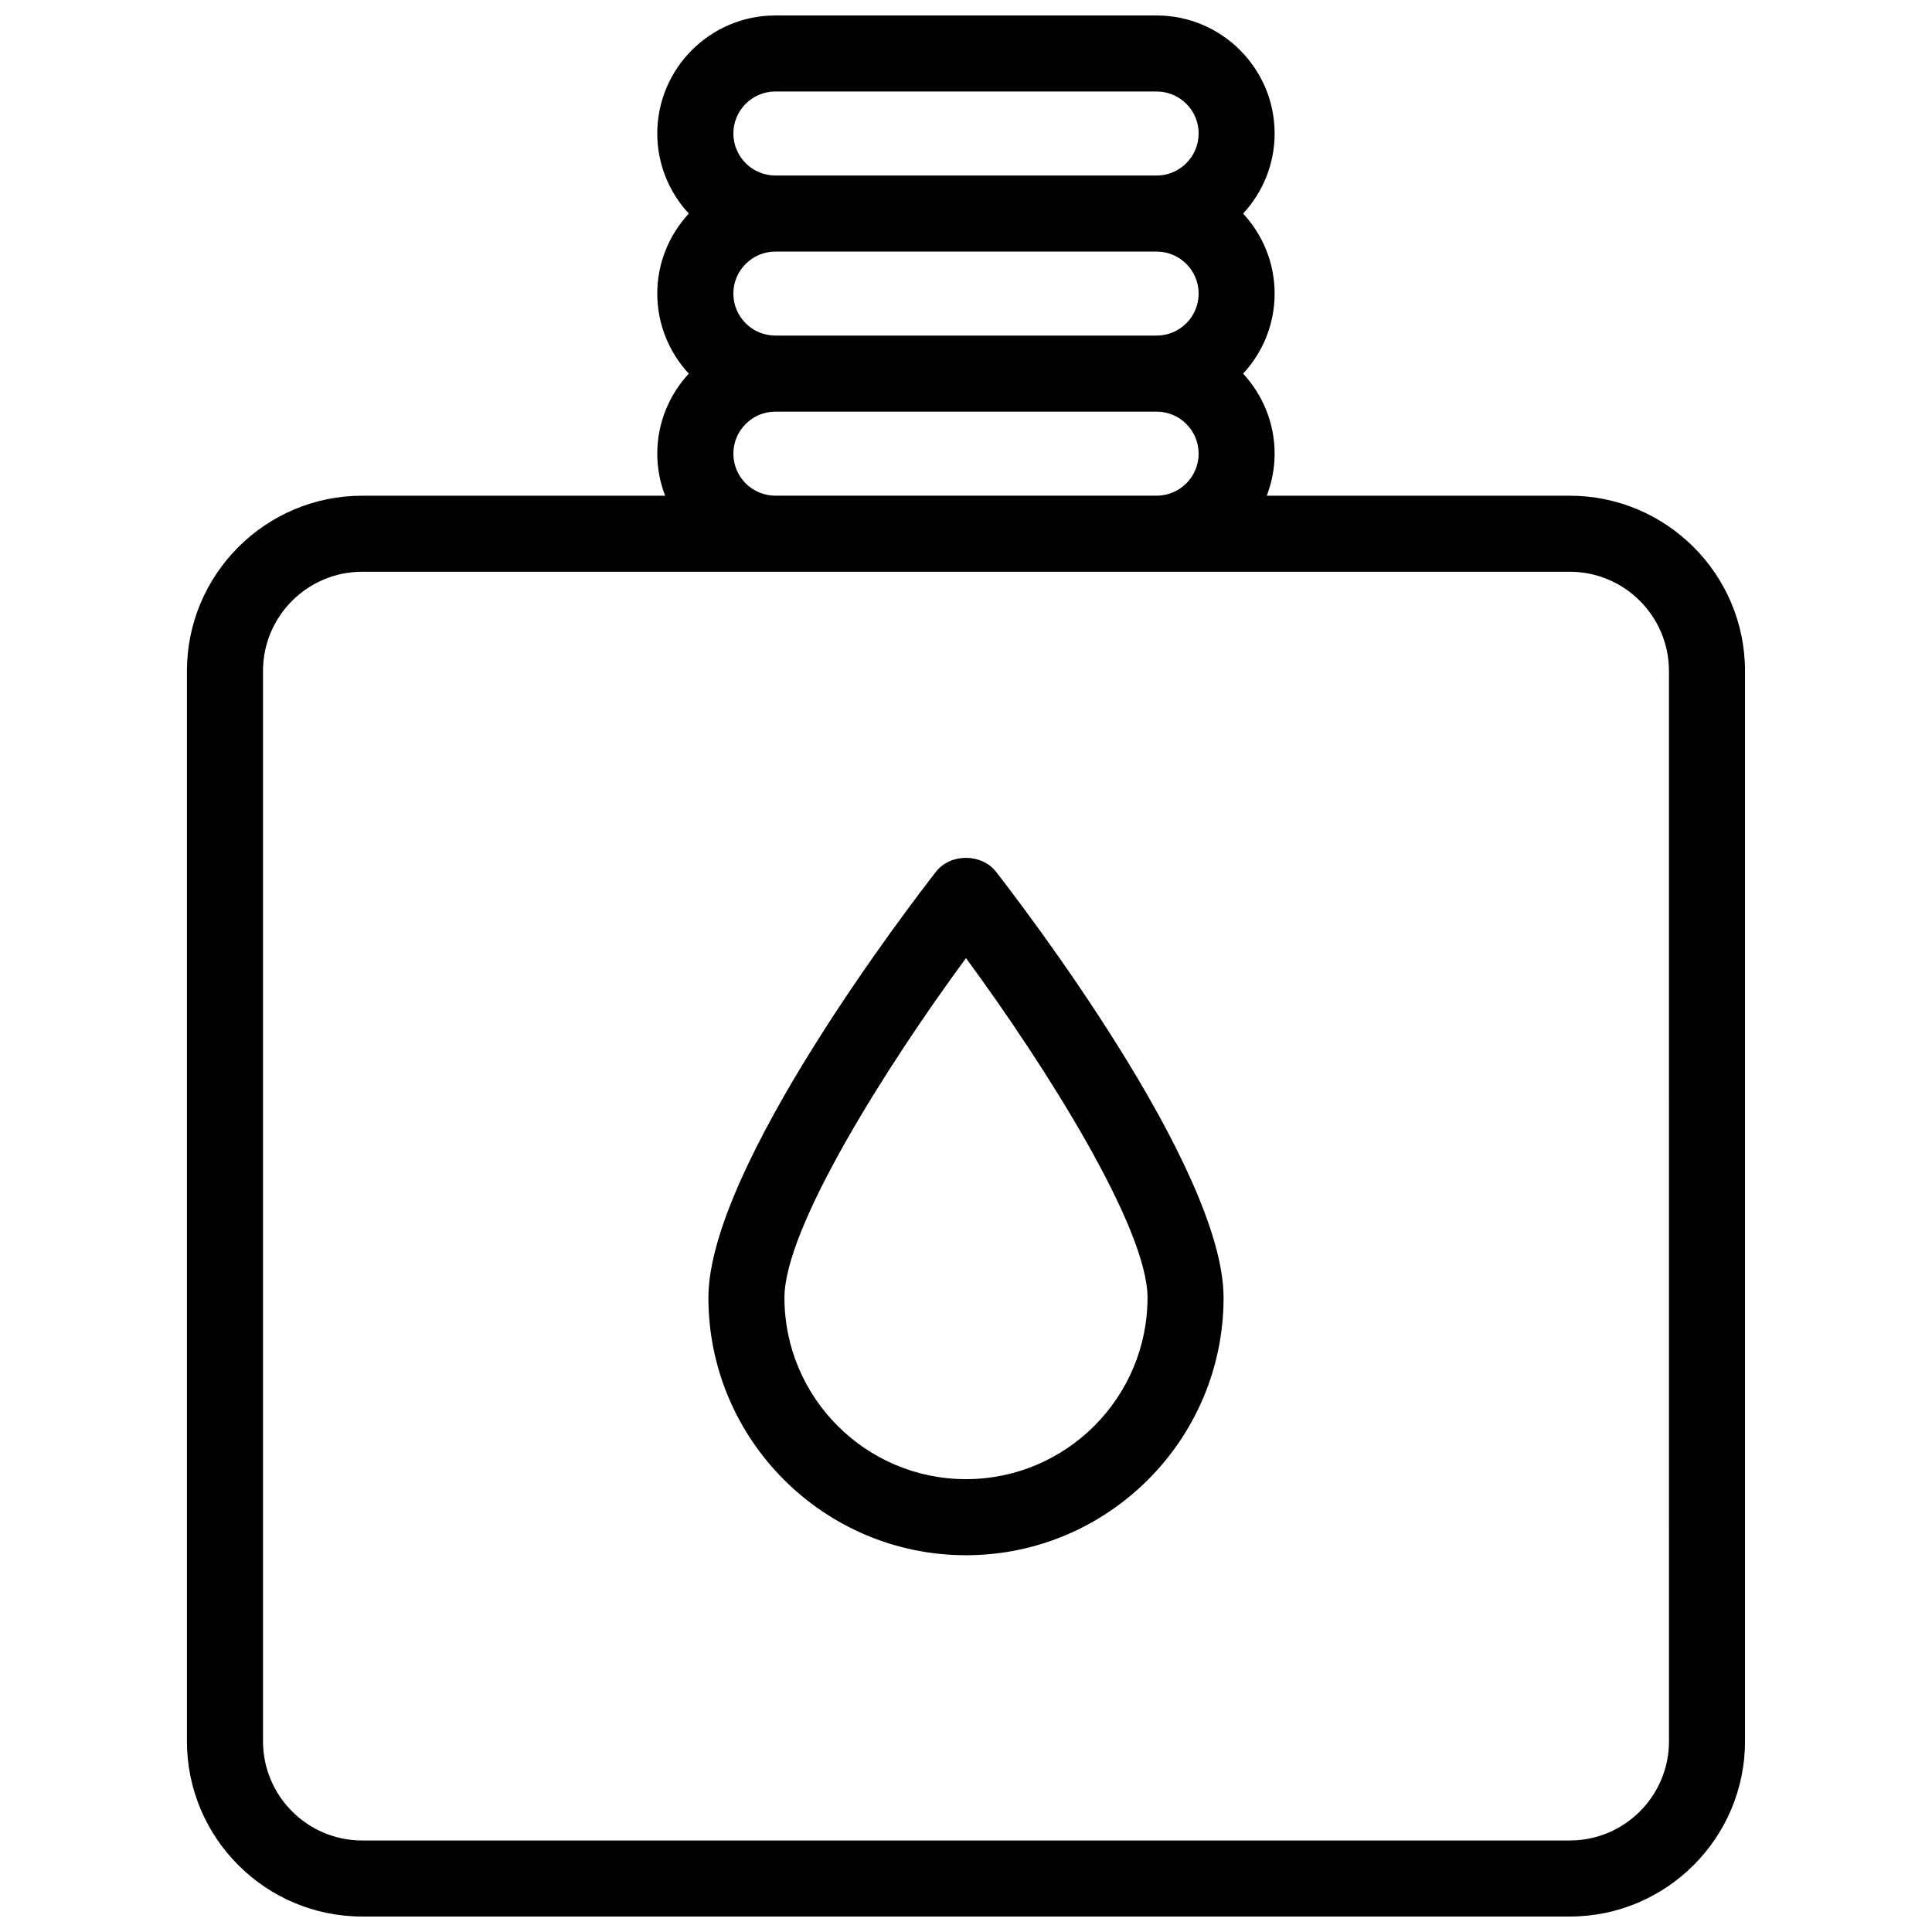
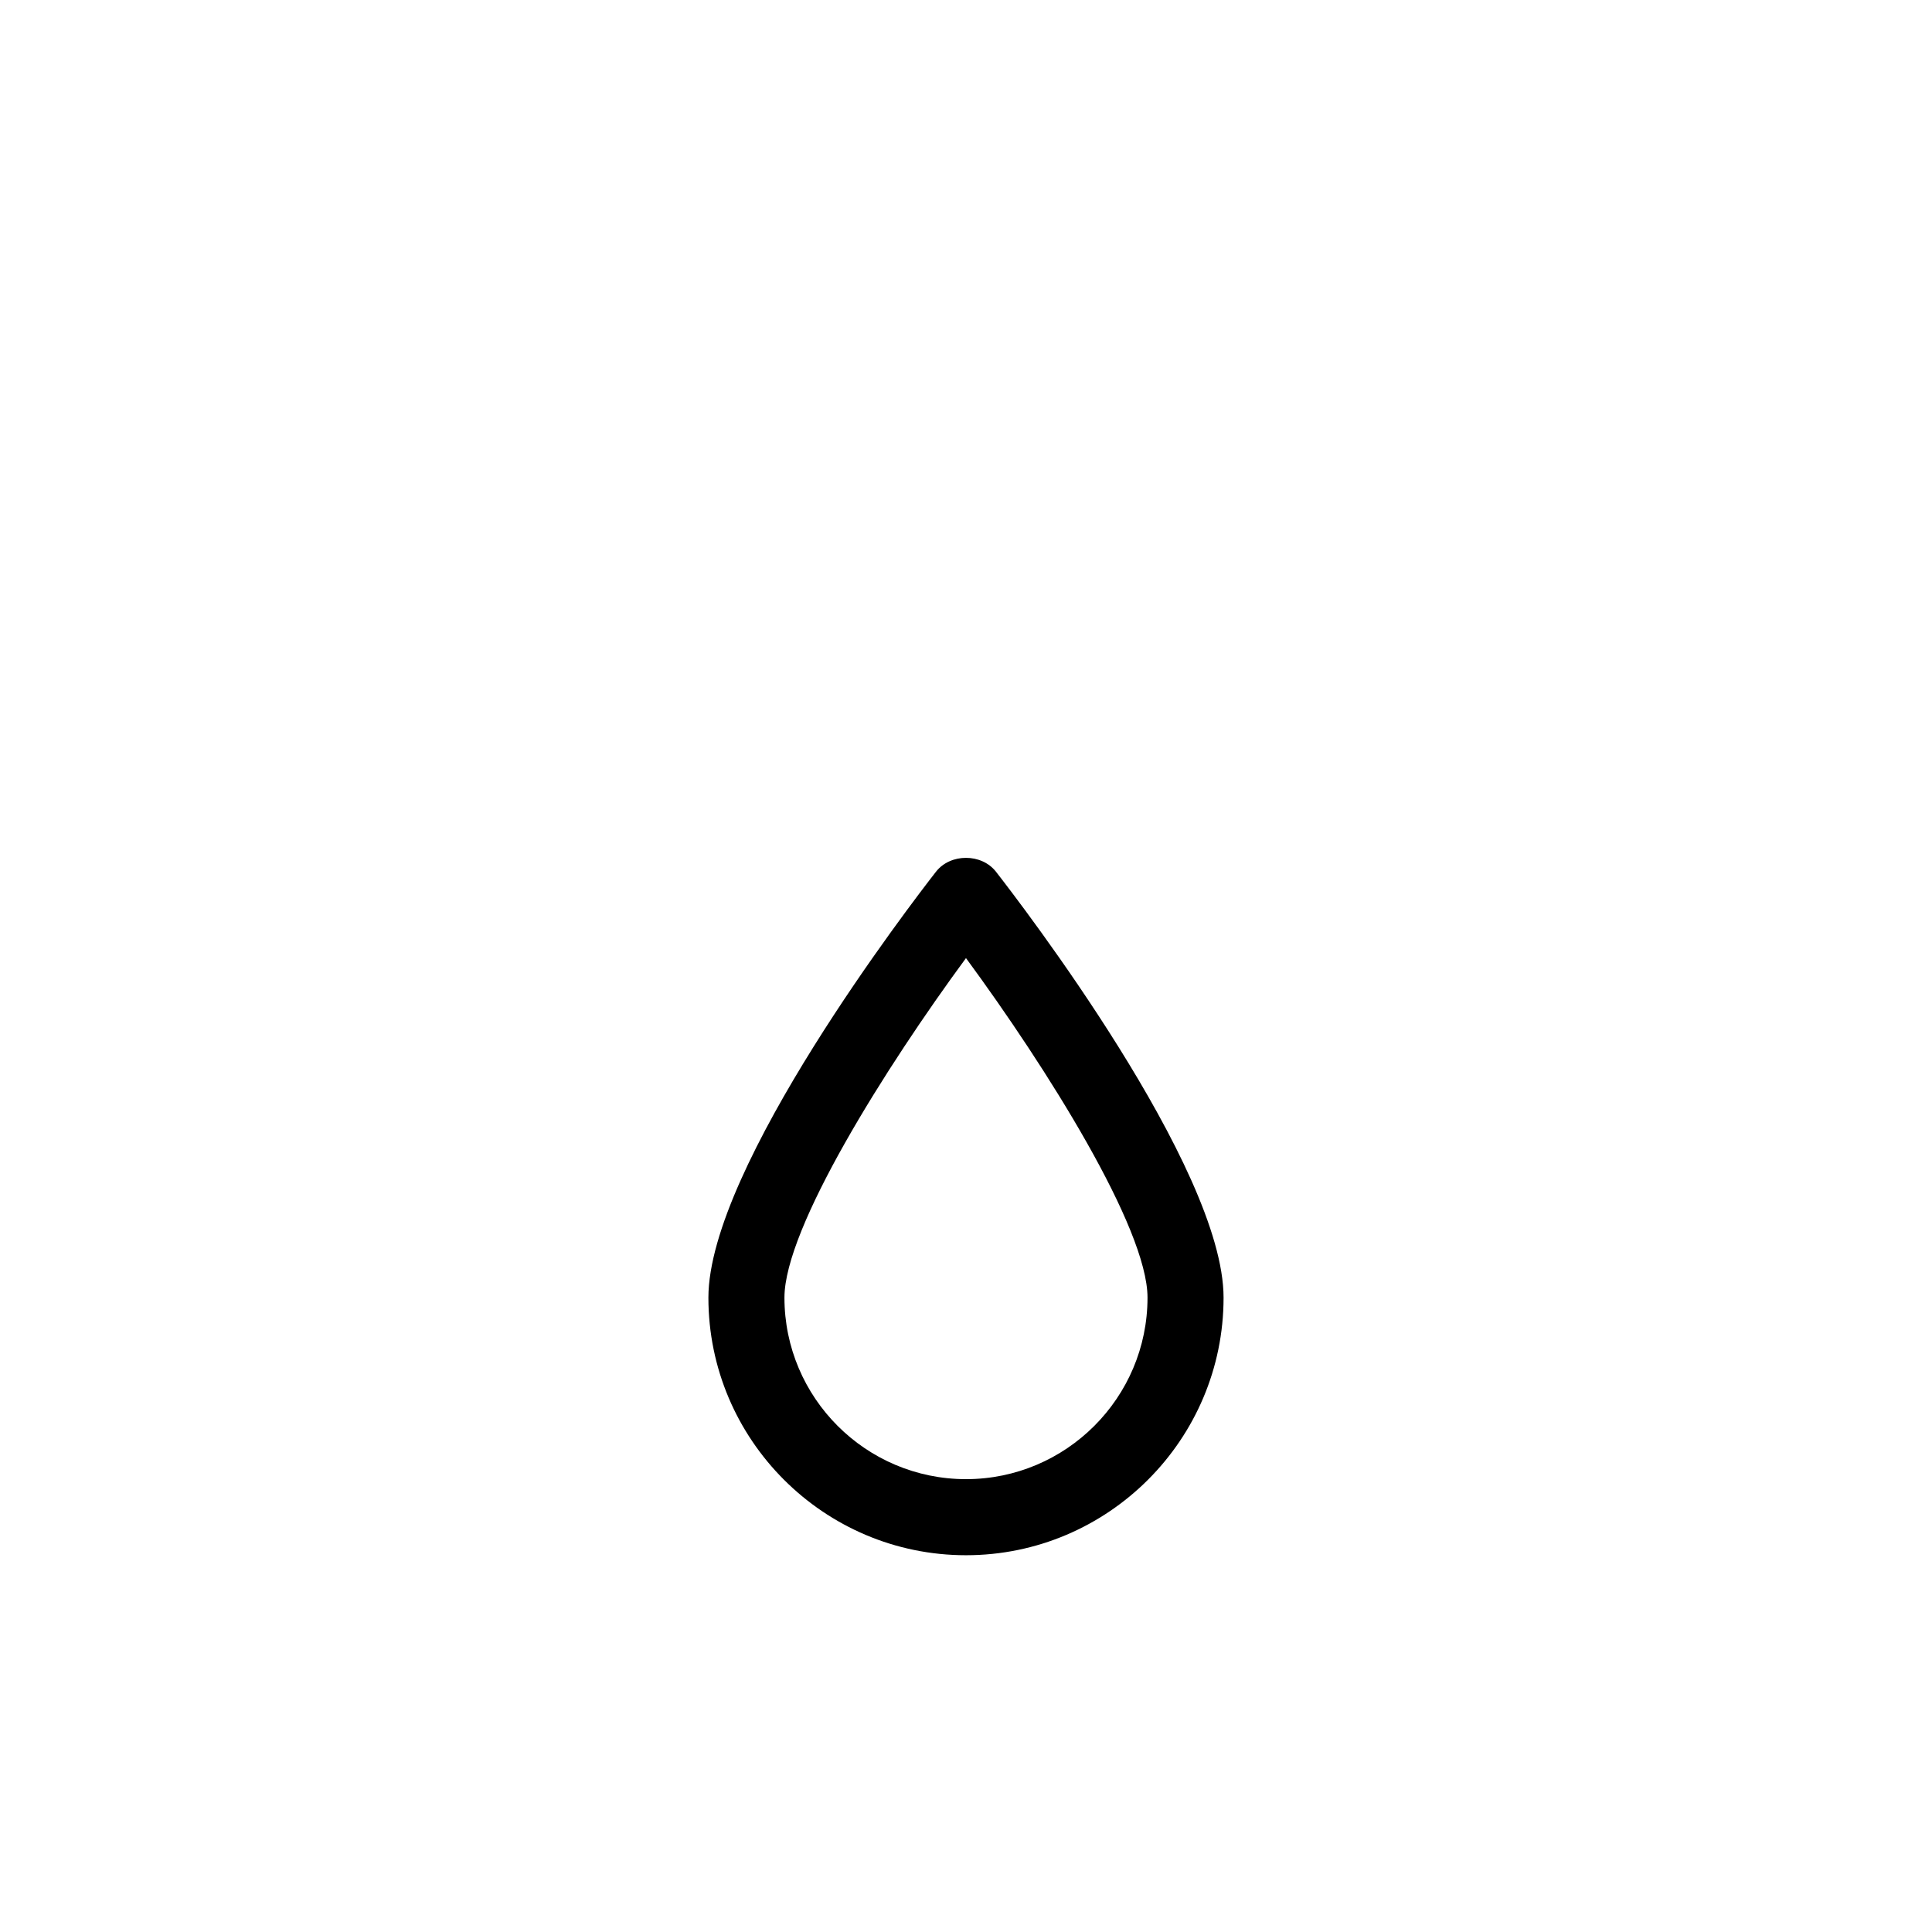
<svg xmlns="http://www.w3.org/2000/svg" width="800px" height="800px" version="1.1" viewBox="144 144 512 512">
  <defs>
    <clipPath id="a">
      <path d="m193 148.09h414v503.81h-414z" />
    </clipPath>
  </defs>
  <g clip-path="url(#a)">
-     <path d="m560 275.37h-80.297c1.328-3.465 2.086-7.211 2.086-11.133 0-8.188-3.188-15.633-8.352-21.215 5.164-5.582 8.352-13.02 8.352-21.211s-3.188-15.633-8.352-21.211c5.164-5.582 8.352-13.023 8.352-21.215 0-17.25-14.035-31.285-31.293-31.285h-101.02c-17.254 0-31.293 14.035-31.293 31.285 0 8.188 3.188 15.633 8.359 21.215-5.168 5.582-8.359 13.023-8.359 21.211s3.188 15.629 8.352 21.211c-5.164 5.582-8.352 13.023-8.352 21.215 0 3.926 0.754 7.668 2.086 11.133h-80.289c-25.609 0-46.441 20.832-46.441 46.441v283.65c0 25.609 20.832 46.441 46.441 46.441h320.02c25.609 0 46.445-20.832 46.445-46.441v-283.65c0-25.609-20.836-46.441-46.445-46.441zm-221.65-53.566c0-6.141 4.996-11.133 11.141-11.133h101.02c6.141 0 11.141 4.996 11.141 11.133 0 6.137-4.996 11.133-11.141 11.133h-101.02c-6.148 0.004-11.141-4.988-11.141-11.133zm11.141-53.559h101.02c6.141 0 11.141 4.992 11.141 11.133s-4.996 11.141-11.141 11.141h-101.02c-6.141 0-11.141-4.996-11.141-11.141 0-6.141 4.992-11.133 11.141-11.133zm-11.141 95.984c0-6.141 4.996-11.141 11.141-11.141h101.02c6.141 0 11.141 4.996 11.141 11.141 0 6.141-4.996 11.133-11.141 11.133h-101.02c-6.148 0.008-11.141-4.988-11.141-11.133zm247.95 341.23c0 14.496-11.793 26.289-26.293 26.289h-320.02c-14.496 0-26.289-11.793-26.289-26.289v-283.65c0-14.496 11.793-26.289 26.289-26.289h320.01c14.5 0 26.293 11.793 26.293 26.289l0.004 283.65z" />
-   </g>
+     </g>
  <path d="m392.05 375.01c-6.172 7.91-60.316 78.273-60.316 112.88 0 37.641 30.621 68.262 68.262 68.262s68.262-30.621 68.262-68.262c0-34.602-54.145-104.96-60.32-112.88-3.82-4.894-12.07-4.894-15.887 0zm7.945 160.98c-26.527 0-48.109-21.578-48.109-48.109 0-18.453 26.898-61.141 48.109-89.977 21.211 28.832 48.109 71.52 48.109 89.977-0.004 26.531-21.582 48.109-48.109 48.109z" />
</svg>